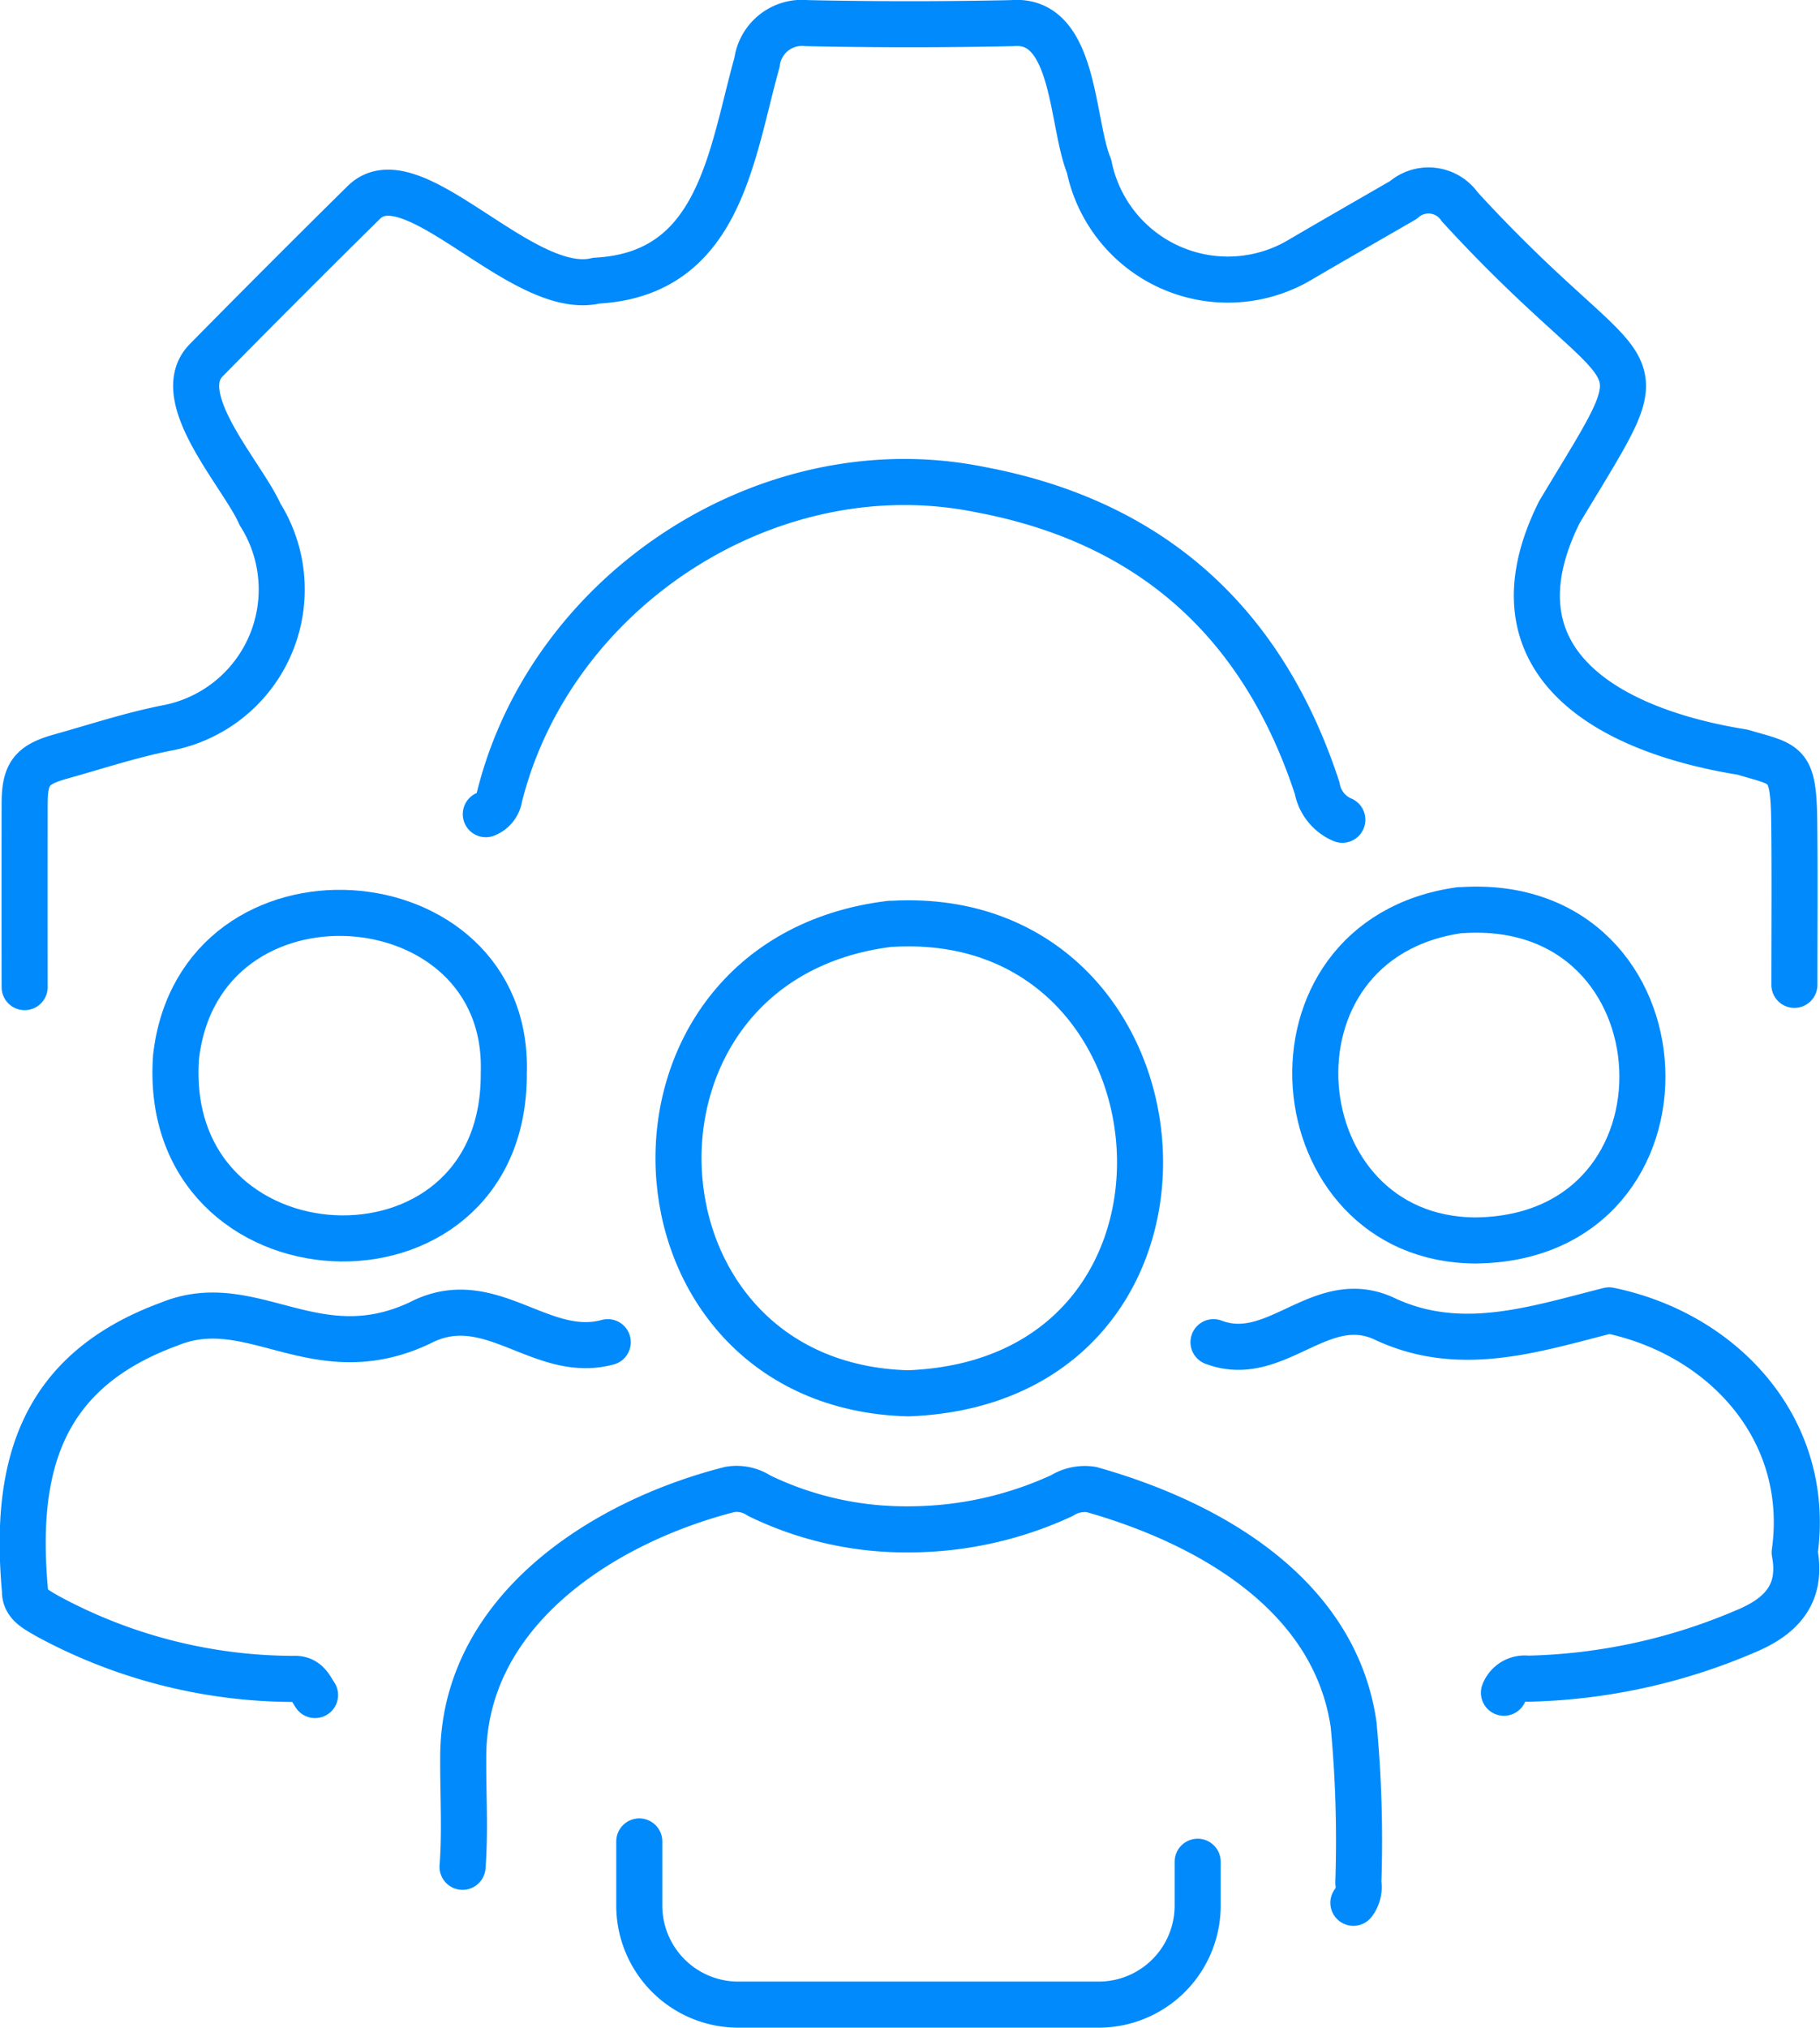
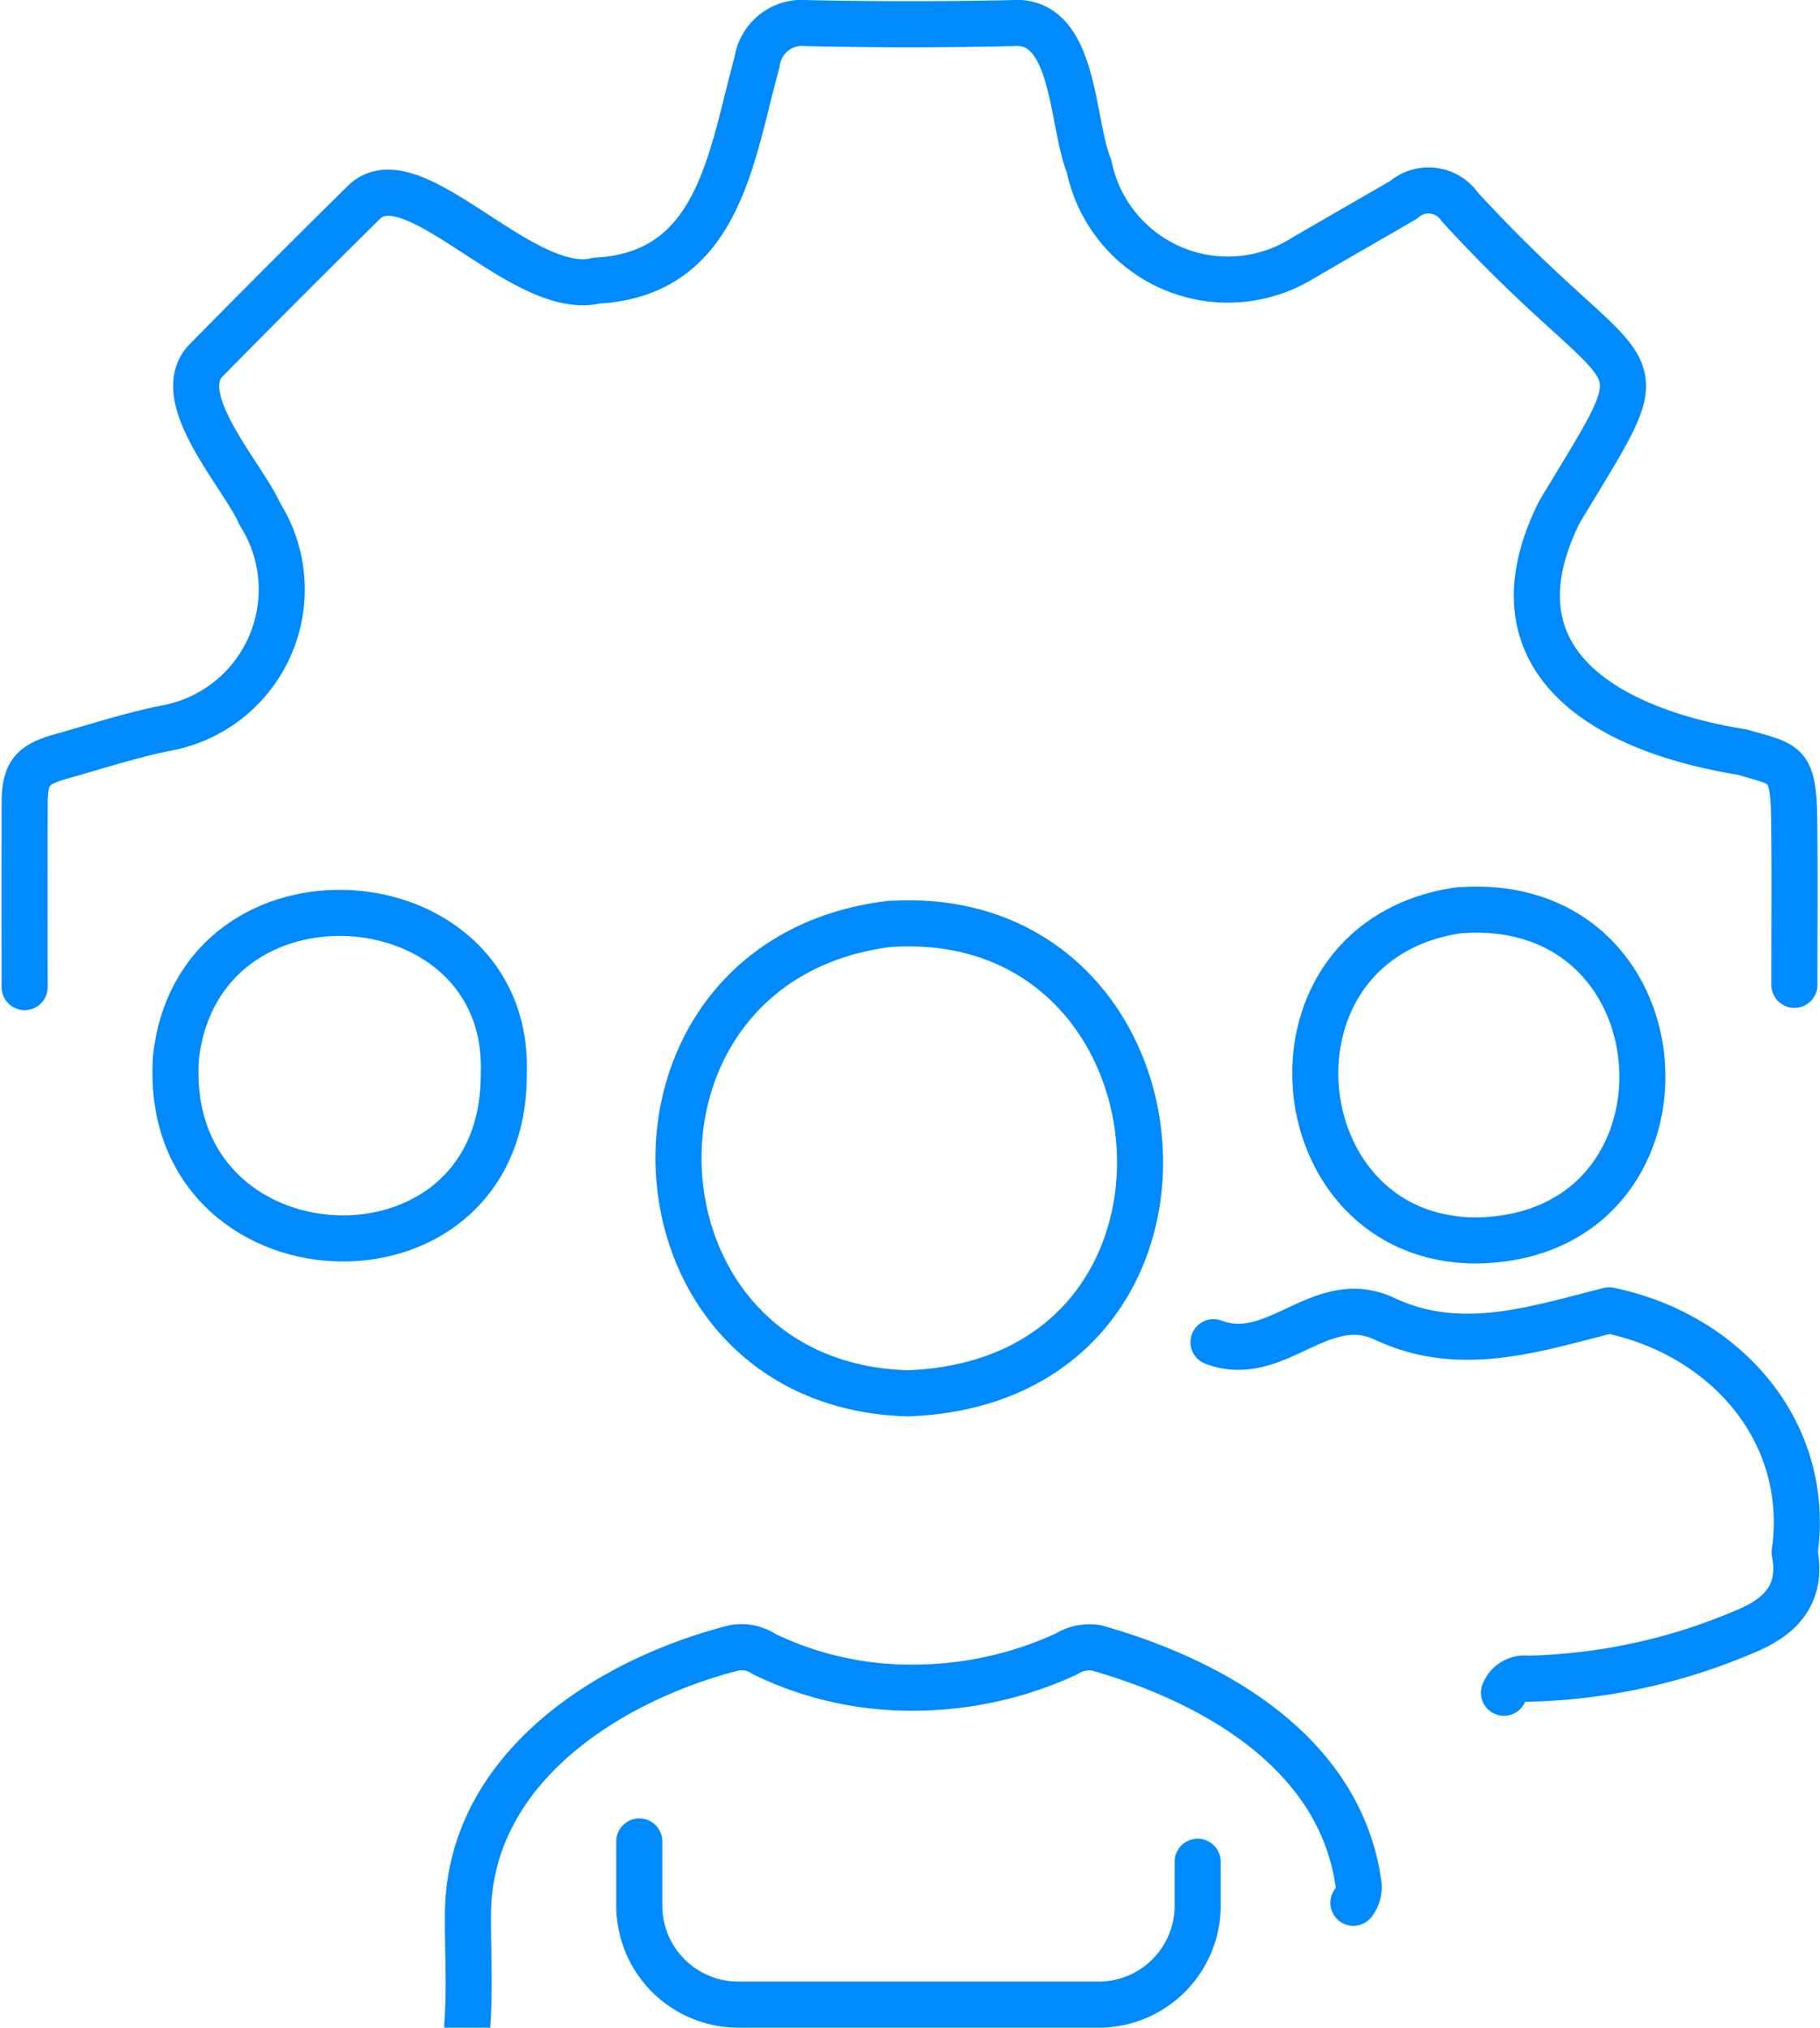
<svg xmlns="http://www.w3.org/2000/svg" width="79.034" height="87.998" viewBox="0 0 79.034 87.998">
  <g id="User-First_Development" data-name="User-First Development" transform="translate(-1900.014 -680.002)">
    <path id="Path_2926" data-name="Path 2926" d="M77.936,42.743c0-2.356.02-4.712-.007-7.067-.03-2.63-.335-2.466-2.254-3.033-5.906-.946-11.158-3.961-7.946-10.414,4.674-7.78,3.538-4.682-4.323-13.248a1.65,1.65,0,0,0-2.45-.3c-1.472.851-2.949,1.695-4.416,2.554a6.152,6.152,0,0,1-9.234-4.024c-.78-1.9-.587-6.433-3.331-6.205q-4.464.095-8.931,0A1.968,1.968,0,0,0,32.889,2.7c-1.133,4.064-1.619,9.2-6.979,9.482-3.216.784-8.011-5.471-10.1-3.391Q12.351,12.2,8.944,15.661c-1.527,1.619,1.633,4.986,2.359,6.658a6.115,6.115,0,0,1-3.935,9.255c-1.593.305-3.146.821-4.713,1.259-1.275.355-1.569.751-1.571,2.058q-.006,3.975,0,7.95" transform="translate(1900 680)" fill="none" stroke="#008AFC" stroke-linecap="round" stroke-linejoin="round" stroke-width="2" />
-     <path id="Path_2927" data-name="Path 2927" d="M58.785,82.58A1.123,1.123,0,0,0,59,81.708a53.745,53.745,0,0,0-.206-6.869c-.83-5.693-6.358-8.777-11.385-10.193a1.878,1.878,0,0,0-1.279.261,15.87,15.87,0,0,1-6.666,1.467,14.588,14.588,0,0,1-6.474-1.457,1.789,1.789,0,0,0-1.277-.276c-5.522,1.4-11.617,5.295-11.583,11.669-.009,1.571.089,3.148-.03,4.709" transform="translate(1900 680)" fill="none" stroke="#008AFC" stroke-linecap="round" stroke-linejoin="round" stroke-width="2" />
-     <path id="Path_2928" data-name="Path 2928" d="M58.305,35.578a1.846,1.846,0,0,1-1.093-1.37C54.866,27.052,50.044,22.654,42.6,21.254,33.444,19.383,23.941,25.587,21.7,34.6a.942.942,0,0,1-.59.736" transform="translate(1900 680)" fill="none" stroke="#008AFC" stroke-linecap="round" stroke-linejoin="round" stroke-width="2" />
+     <path id="Path_2927" data-name="Path 2927" d="M58.785,82.58A1.123,1.123,0,0,0,59,81.708c-.83-5.693-6.358-8.777-11.385-10.193a1.878,1.878,0,0,0-1.279.261,15.87,15.87,0,0,1-6.666,1.467,14.588,14.588,0,0,1-6.474-1.457,1.789,1.789,0,0,0-1.277-.276c-5.522,1.4-11.617,5.295-11.583,11.669-.009,1.571.089,3.148-.03,4.709" transform="translate(1900 680)" fill="none" stroke="#008AFC" stroke-linecap="round" stroke-linejoin="round" stroke-width="2" />
    <path id="Path_2929" data-name="Path 2929" d="M21.891,46.571c.286-8.632-13.221-9.637-14.234-.687-.7,9.982,14.206,10.7,14.234.785" transform="translate(1900 680)" fill="none" stroke="#008AFC" stroke-linecap="round" stroke-linejoin="round" stroke-width="2" />
    <path id="Path_2930" data-name="Path 2930" d="M52.711,58.251c2.708,1.024,4.628-2.275,7.383-1.036,3.3,1.574,6.532.478,9.795-.345,5.022,1.036,8.8,5.237,8.059,10.507.348,1.84-.628,2.806-2.171,3.438a25.329,25.329,0,0,1-9.423,2.04.966.966,0,0,0-1.031.609" transform="translate(1900 680)" fill="none" stroke="#008AFC" stroke-linecap="round" stroke-linejoin="round" stroke-width="2" />
-     <path id="Path_2931" data-name="Path 2931" d="M26.406,58.251c-2.914.793-5.123-2.425-8.166-.831-4.552,2.133-7.285-1.428-10.875.045C1.856,59.484.6,63.548,1.1,69.048c-.02.575.517.818.962,1.083a22.5,22.5,0,0,0,10.7,2.733c.559-.029.708.353.933.7" transform="translate(1900 680)" fill="none" stroke="#008AFC" stroke-linecap="round" stroke-linejoin="round" stroke-width="2" />
    <path id="Path_2932" data-name="Path 2932" d="M63.409,39.5c-9.074,1.271-7.849,14.314.688,14.336,10.072-.108,9.409-14.977-.59-14.336" transform="translate(1900 680)" fill="none" stroke="#008AFC" stroke-linecap="round" stroke-linejoin="round" stroke-width="2" />
    <path id="Path_2933" data-name="Path 2933" d="M38.675,40.093C25.857,41.641,26.732,60.14,39.46,60.47c14.338-.552,12.671-21.119-.687-20.377" transform="translate(1900 680)" fill="none" stroke="#008AFC" stroke-linecap="round" stroke-linejoin="round" stroke-width="2" />
    <path id="Path_2934" data-name="Path 2934" d="M52.023,80.8v1.909A4.3,4.3,0,0,1,47.728,87H32.075a4.3,4.3,0,0,1-4.3-4.295V79.918" transform="translate(1900 680)" fill="none" stroke="#008AFC" stroke-linecap="round" stroke-linejoin="round" stroke-width="2" />
  </g>
</svg>